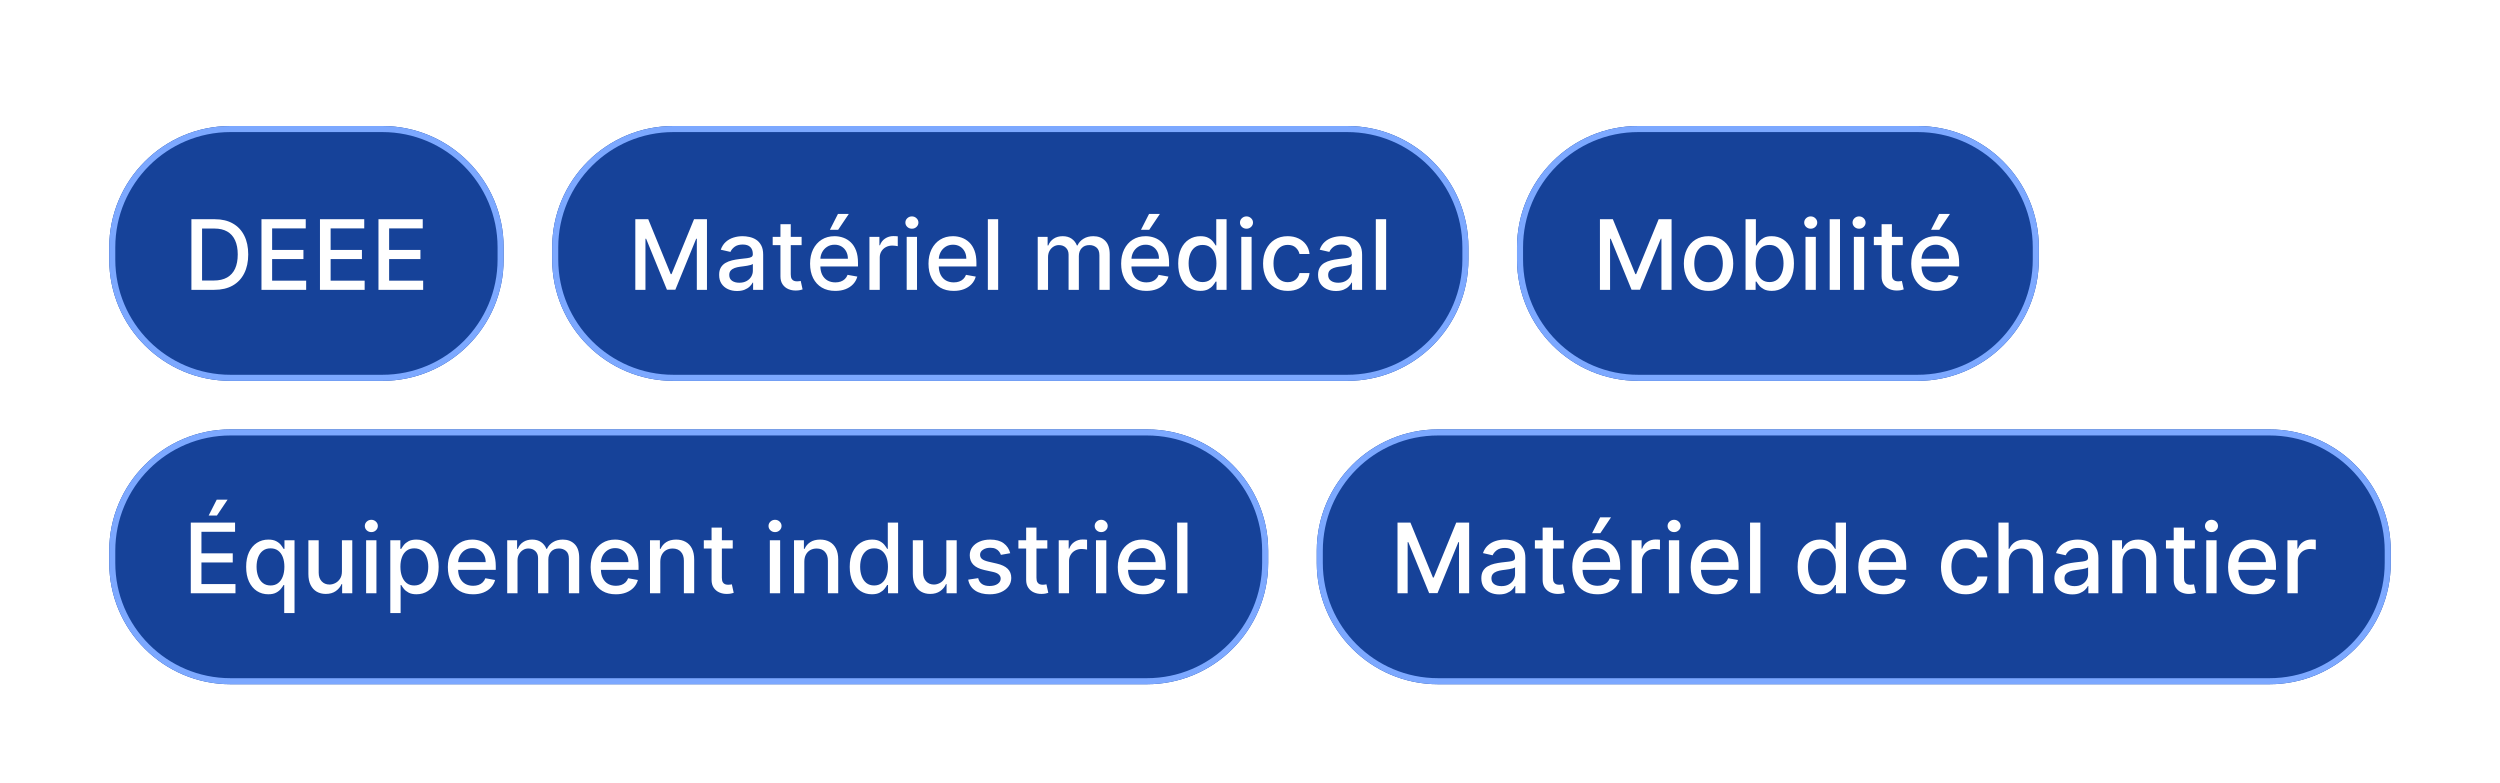
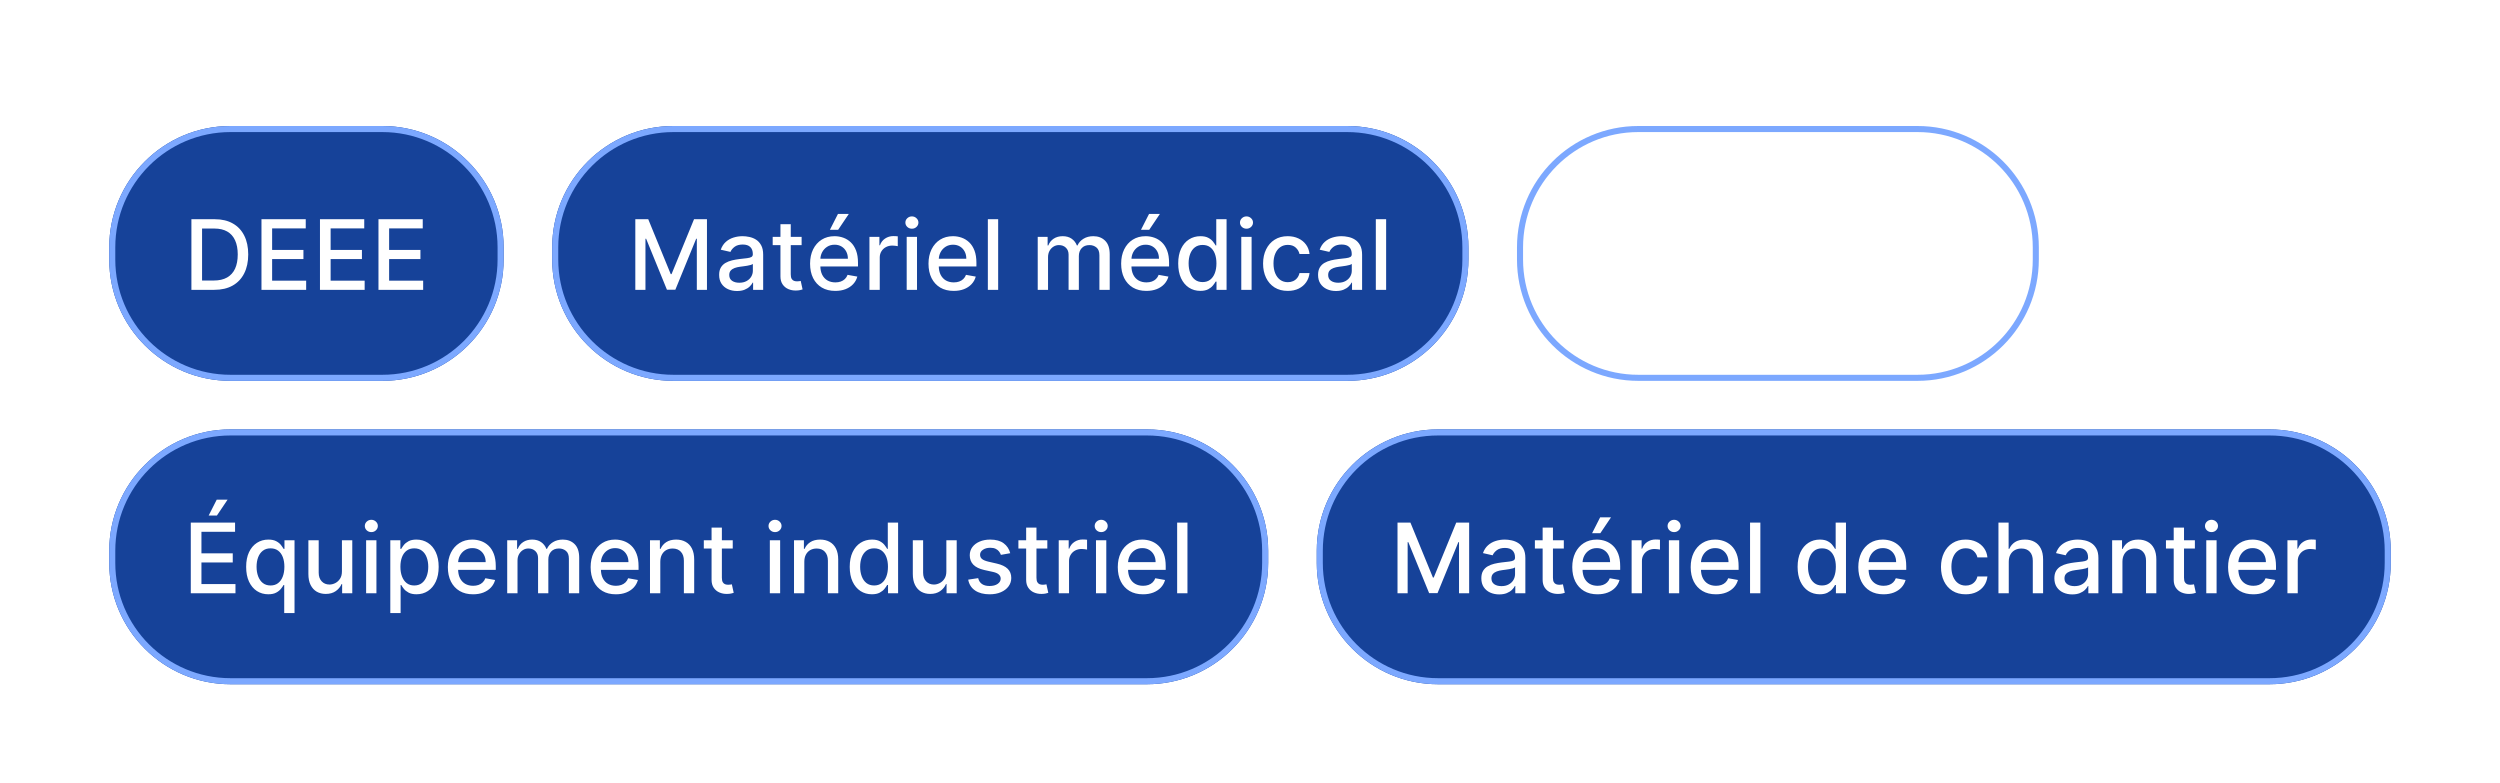
<svg xmlns="http://www.w3.org/2000/svg" width="412" height="129" viewBox="0 0 412 129" fill="none">
  <g filter="url(#filter0_ddd_291_662)">
    <path d="M18 28.765C18 17.719 26.954 8.765 38 8.765H63C74.046 8.765 83 17.719 83 28.765V30.765C83 41.811 74.046 50.765 63 50.765H38C26.954 50.765 18 41.811 18 30.765V28.765Z" fill="#164299" />
    <path d="M18.5 28.765C18.5 17.996 27.23 9.265 38 9.265H63C73.77 9.265 82.5 17.996 82.5 28.765V30.765C82.5 41.535 73.77 50.265 63 50.265H38C27.23 50.265 18.5 41.535 18.5 30.765V28.765Z" stroke="#7CA8FF" />
    <path d="M35.311 35.765H31.544V24.129H35.43C36.571 24.129 37.55 24.362 38.368 24.828C39.186 25.29 39.813 25.954 40.249 26.822C40.688 27.686 40.908 28.722 40.908 29.93C40.908 31.142 40.686 32.184 40.243 33.055C39.803 33.926 39.167 34.597 38.334 35.066C37.501 35.532 36.493 35.765 35.311 35.765ZM33.3 34.231H35.215C36.101 34.231 36.838 34.064 37.425 33.731C38.012 33.394 38.451 32.907 38.743 32.271C39.035 31.631 39.18 30.85 39.18 29.93C39.18 29.017 39.035 28.242 38.743 27.606C38.455 26.97 38.025 26.487 37.453 26.157C36.881 25.828 36.171 25.663 35.322 25.663H33.3V34.231ZM43.091 35.765V24.129H50.386V25.64H44.847V29.186H50.006V30.691H44.847V34.254H50.455V35.765H43.091ZM52.731 35.765V24.129H60.027V25.64H54.487V29.186H59.646V30.691H54.487V34.254H60.095V35.765H52.731ZM62.372 35.765V24.129H69.668V25.64H64.128V29.186H69.287V30.691H64.128V34.254H69.736V35.765H62.372Z" fill="white" />
  </g>
  <g filter="url(#filter1_ddd_291_662)">
    <path d="M91 28.765C91 17.719 99.954 8.765 111 8.765H222C233.046 8.765 242 17.719 242 28.765V30.765C242 41.811 233.046 50.765 222 50.765H111C99.954 50.765 91 41.811 91 30.765V28.765Z" fill="#164299" />
    <path d="M91.5 28.765C91.5 17.996 100.23 9.265 111 9.265H222C232.77 9.265 241.5 17.996 241.5 28.765V30.765C241.5 41.535 232.77 50.265 222 50.265H111C100.23 50.265 91.5 41.535 91.5 30.765V28.765Z" stroke="#7CA8FF" />
    <path d="M104.7 24.129H106.831L110.536 33.174H110.672L114.376 24.129H116.507V35.765H114.837V27.345H114.729L111.297 35.748H109.911L106.479 27.339H106.371V35.765H104.7V24.129ZM121.463 35.958C120.91 35.958 120.41 35.856 119.963 35.651C119.516 35.443 119.162 35.142 118.901 34.748C118.643 34.354 118.514 33.871 118.514 33.299C118.514 32.807 118.609 32.401 118.798 32.083C118.988 31.765 119.243 31.513 119.565 31.328C119.887 31.142 120.247 31.002 120.645 30.907C121.043 30.812 121.448 30.741 121.861 30.691C122.384 30.631 122.808 30.581 123.134 30.544C123.459 30.502 123.696 30.436 123.844 30.345C123.991 30.254 124.065 30.106 124.065 29.901V29.862C124.065 29.366 123.925 28.981 123.645 28.708C123.368 28.436 122.955 28.299 122.406 28.299C121.834 28.299 121.384 28.426 121.054 28.68C120.728 28.93 120.503 29.208 120.378 29.515L118.781 29.151C118.971 28.621 119.247 28.193 119.611 27.867C119.978 27.538 120.401 27.299 120.878 27.151C121.355 27 121.857 26.924 122.384 26.924C122.732 26.924 123.101 26.966 123.491 27.049C123.885 27.129 124.253 27.276 124.594 27.492C124.938 27.708 125.221 28.017 125.44 28.419C125.66 28.816 125.77 29.333 125.77 29.97V35.765H124.111V34.572H124.043C123.933 34.792 123.768 35.008 123.548 35.22C123.329 35.432 123.046 35.608 122.702 35.748C122.357 35.888 121.944 35.958 121.463 35.958ZM121.832 34.595C122.302 34.595 122.704 34.502 123.037 34.316C123.374 34.131 123.63 33.888 123.804 33.589C123.982 33.286 124.071 32.962 124.071 32.617V31.492C124.01 31.553 123.893 31.61 123.719 31.663C123.548 31.712 123.353 31.756 123.134 31.794C122.914 31.828 122.7 31.86 122.491 31.89C122.283 31.917 122.109 31.939 121.969 31.958C121.639 32 121.338 32.07 121.065 32.169C120.796 32.267 120.58 32.409 120.418 32.595C120.259 32.776 120.179 33.019 120.179 33.322C120.179 33.742 120.334 34.061 120.645 34.276C120.955 34.489 121.351 34.595 121.832 34.595ZM132.107 27.038V28.401H127.339V27.038H132.107ZM128.618 24.947H130.317V33.203C130.317 33.532 130.366 33.78 130.464 33.947C130.563 34.11 130.69 34.222 130.845 34.282C131.004 34.339 131.177 34.367 131.362 34.367C131.499 34.367 131.618 34.358 131.72 34.339C131.822 34.32 131.902 34.305 131.959 34.294L132.266 35.697C132.167 35.735 132.027 35.773 131.845 35.811C131.663 35.852 131.436 35.875 131.163 35.879C130.716 35.886 130.3 35.807 129.913 35.64C129.527 35.474 129.214 35.216 128.976 34.867C128.737 34.519 128.618 34.081 128.618 33.555V24.947ZM137.653 35.941C136.794 35.941 136.053 35.758 135.432 35.39C134.814 35.019 134.337 34.498 134 33.828C133.667 33.153 133.5 32.364 133.5 31.458C133.5 30.564 133.667 29.776 134 29.095C134.337 28.413 134.807 27.881 135.409 27.498C136.015 27.116 136.723 26.924 137.534 26.924C138.027 26.924 138.504 27.006 138.966 27.169C139.428 27.331 139.843 27.587 140.21 27.936C140.578 28.284 140.867 28.737 141.08 29.294C141.292 29.847 141.398 30.519 141.398 31.311V31.913H134.46V30.64H139.733C139.733 30.193 139.642 29.797 139.46 29.453C139.278 29.104 139.023 28.829 138.693 28.629C138.367 28.428 137.985 28.328 137.545 28.328C137.068 28.328 136.652 28.445 136.295 28.68C135.943 28.911 135.67 29.214 135.477 29.589C135.288 29.96 135.193 30.364 135.193 30.799V31.794C135.193 32.377 135.295 32.873 135.5 33.282C135.708 33.691 135.998 34.004 136.369 34.22C136.741 34.432 137.174 34.538 137.67 34.538C137.992 34.538 138.286 34.492 138.551 34.401C138.816 34.307 139.045 34.167 139.239 33.981C139.432 33.795 139.58 33.566 139.682 33.294L141.29 33.583C141.161 34.057 140.93 34.472 140.597 34.828C140.267 35.18 139.852 35.455 139.352 35.651C138.856 35.845 138.29 35.941 137.653 35.941ZM136.767 25.873L138.097 23.254H139.886L138.125 25.873H136.767ZM143.283 35.765V27.038H144.925V28.424H145.016C145.175 27.954 145.455 27.585 145.857 27.316C146.262 27.044 146.72 26.907 147.232 26.907C147.338 26.907 147.463 26.911 147.607 26.919C147.754 26.926 147.87 26.936 147.953 26.947V28.572C147.885 28.553 147.764 28.532 147.589 28.509C147.415 28.483 147.241 28.47 147.067 28.47C146.665 28.47 146.307 28.555 145.993 28.725C145.682 28.892 145.436 29.125 145.254 29.424C145.072 29.72 144.982 30.057 144.982 30.436V35.765H143.283ZM149.423 35.765V27.038H151.122V35.765H149.423ZM150.281 25.691C149.986 25.691 149.732 25.593 149.52 25.396C149.312 25.195 149.207 24.956 149.207 24.68C149.207 24.4 149.312 24.161 149.52 23.964C149.732 23.763 149.986 23.663 150.281 23.663C150.577 23.663 150.829 23.763 151.037 23.964C151.249 24.161 151.355 24.4 151.355 24.68C151.355 24.956 151.249 25.195 151.037 25.396C150.829 25.593 150.577 25.691 150.281 25.691ZM157.169 35.941C156.309 35.941 155.569 35.758 154.947 35.39C154.33 35.019 153.853 34.498 153.516 33.828C153.182 33.153 153.016 32.364 153.016 31.458C153.016 30.564 153.182 29.776 153.516 29.095C153.853 28.413 154.322 27.881 154.925 27.498C155.531 27.116 156.239 26.924 157.05 26.924C157.542 26.924 158.019 27.006 158.482 27.169C158.944 27.331 159.358 27.587 159.726 27.936C160.093 28.284 160.383 28.737 160.595 29.294C160.807 29.847 160.913 30.519 160.913 31.311V31.913H153.976V30.64H159.249C159.249 30.193 159.158 29.797 158.976 29.453C158.794 29.104 158.538 28.829 158.209 28.629C157.883 28.428 157.5 28.328 157.061 28.328C156.584 28.328 156.167 28.445 155.811 28.68C155.459 28.911 155.186 29.214 154.993 29.589C154.804 29.96 154.709 30.364 154.709 30.799V31.794C154.709 32.377 154.811 32.873 155.016 33.282C155.224 33.691 155.514 34.004 155.885 34.22C156.256 34.432 156.69 34.538 157.186 34.538C157.508 34.538 157.802 34.492 158.067 34.401C158.332 34.307 158.561 34.167 158.754 33.981C158.947 33.795 159.095 33.566 159.197 33.294L160.805 33.583C160.677 34.057 160.446 34.472 160.112 34.828C159.783 35.18 159.368 35.455 158.868 35.651C158.372 35.845 157.805 35.941 157.169 35.941ZM164.497 24.129V35.765H162.798V24.129H164.497ZM171.017 35.765V27.038H172.648V28.458H172.756C172.938 27.977 173.235 27.602 173.648 27.333C174.061 27.061 174.555 26.924 175.131 26.924C175.714 26.924 176.203 27.061 176.597 27.333C176.994 27.606 177.288 27.981 177.477 28.458H177.568C177.777 27.992 178.108 27.621 178.562 27.345C179.017 27.064 179.559 26.924 180.188 26.924C180.979 26.924 181.625 27.172 182.125 27.669C182.629 28.165 182.881 28.913 182.881 29.913V35.765H181.182V30.072C181.182 29.481 181.021 29.053 180.699 28.788C180.377 28.523 179.992 28.39 179.545 28.39C178.992 28.39 178.562 28.561 178.256 28.901C177.949 29.239 177.795 29.672 177.795 30.203V35.765H176.102V29.964C176.102 29.491 175.955 29.11 175.659 28.822C175.364 28.534 174.979 28.39 174.506 28.39C174.184 28.39 173.886 28.475 173.614 28.646C173.345 28.812 173.127 29.045 172.96 29.345C172.797 29.644 172.716 29.991 172.716 30.384V35.765H171.017ZM188.919 35.941C188.059 35.941 187.319 35.758 186.697 35.39C186.08 35.019 185.603 34.498 185.266 33.828C184.932 33.153 184.766 32.364 184.766 31.458C184.766 30.564 184.932 29.776 185.266 29.095C185.603 28.413 186.072 27.881 186.675 27.498C187.281 27.116 187.989 26.924 188.8 26.924C189.292 26.924 189.769 27.006 190.232 27.169C190.694 27.331 191.108 27.587 191.476 27.936C191.843 28.284 192.133 28.737 192.345 29.294C192.557 29.847 192.663 30.519 192.663 31.311V31.913H185.726V30.64H190.999C190.999 30.193 190.908 29.797 190.726 29.453C190.544 29.104 190.288 28.829 189.959 28.629C189.633 28.428 189.25 28.328 188.811 28.328C188.334 28.328 187.917 28.445 187.561 28.68C187.209 28.911 186.936 29.214 186.743 29.589C186.554 29.96 186.459 30.364 186.459 30.799V31.794C186.459 32.377 186.561 32.873 186.766 33.282C186.974 33.691 187.264 34.004 187.635 34.22C188.006 34.432 188.44 34.538 188.936 34.538C189.258 34.538 189.552 34.492 189.817 34.401C190.082 34.307 190.311 34.167 190.504 33.981C190.697 33.795 190.845 33.566 190.947 33.294L192.555 33.583C192.427 34.057 192.196 34.472 191.862 34.828C191.533 35.18 191.118 35.455 190.618 35.651C190.122 35.845 189.555 35.941 188.919 35.941ZM188.033 25.873L189.362 23.254H191.152L189.391 25.873H188.033ZM197.815 35.936C197.111 35.936 196.482 35.756 195.929 35.396C195.38 35.032 194.948 34.515 194.634 33.845C194.323 33.17 194.168 32.362 194.168 31.419C194.168 30.475 194.325 29.669 194.639 28.998C194.957 28.328 195.393 27.814 195.946 27.458C196.499 27.102 197.126 26.924 197.827 26.924C198.368 26.924 198.804 27.015 199.134 27.197C199.467 27.375 199.724 27.583 199.906 27.822C200.092 28.061 200.236 28.271 200.338 28.453H200.44V24.129H202.139V35.765H200.48V34.407H200.338C200.236 34.593 200.088 34.805 199.895 35.044C199.705 35.282 199.444 35.49 199.111 35.669C198.777 35.847 198.346 35.936 197.815 35.936ZM198.19 34.487C198.679 34.487 199.092 34.358 199.429 34.1C199.77 33.839 200.027 33.477 200.202 33.015C200.38 32.553 200.469 32.015 200.469 31.401C200.469 30.795 200.382 30.265 200.207 29.811C200.033 29.356 199.777 29.002 199.44 28.748C199.103 28.494 198.687 28.367 198.19 28.367C197.679 28.367 197.253 28.5 196.912 28.765C196.571 29.03 196.313 29.392 196.139 29.85C195.969 30.309 195.884 30.826 195.884 31.401C195.884 31.985 195.971 32.51 196.145 32.975C196.319 33.441 196.577 33.811 196.918 34.083C197.262 34.352 197.687 34.487 198.19 34.487ZM204.564 35.765V27.038H206.263V35.765H204.564ZM205.422 25.691C205.126 25.691 204.873 25.593 204.661 25.396C204.452 25.195 204.348 24.956 204.348 24.68C204.348 24.4 204.452 24.161 204.661 23.964C204.873 23.763 205.126 23.663 205.422 23.663C205.717 23.663 205.969 23.763 206.178 23.964C206.39 24.161 206.496 24.4 206.496 24.68C206.496 24.956 206.39 25.195 206.178 25.396C205.969 25.593 205.717 25.691 205.422 25.691ZM212.224 35.941C211.38 35.941 210.652 35.75 210.043 35.367C209.437 34.981 208.971 34.449 208.645 33.771C208.319 33.093 208.156 32.316 208.156 31.441C208.156 30.555 208.323 29.773 208.656 29.095C208.99 28.413 209.459 27.881 210.065 27.498C210.671 27.116 211.385 26.924 212.207 26.924C212.87 26.924 213.461 27.047 213.98 27.294C214.499 27.536 214.918 27.877 215.236 28.316C215.558 28.756 215.749 29.269 215.81 29.856H214.156C214.065 29.447 213.857 29.095 213.531 28.799C213.209 28.504 212.777 28.356 212.236 28.356C211.762 28.356 211.348 28.481 210.991 28.731C210.639 28.977 210.365 29.329 210.168 29.788C209.971 30.242 209.872 30.78 209.872 31.401C209.872 32.038 209.969 32.587 210.162 33.049C210.355 33.511 210.628 33.869 210.98 34.123C211.336 34.377 211.755 34.504 212.236 34.504C212.558 34.504 212.849 34.445 213.111 34.328C213.376 34.206 213.598 34.034 213.776 33.811C213.957 33.587 214.084 33.318 214.156 33.004H215.81C215.749 33.568 215.565 34.072 215.259 34.515C214.952 34.958 214.541 35.307 214.026 35.561C213.514 35.814 212.914 35.941 212.224 35.941ZM220.166 35.958C219.613 35.958 219.113 35.856 218.666 35.651C218.219 35.443 217.865 35.142 217.604 34.748C217.346 34.354 217.217 33.871 217.217 33.299C217.217 32.807 217.312 32.401 217.501 32.083C217.691 31.765 217.946 31.513 218.268 31.328C218.59 31.142 218.95 31.002 219.348 30.907C219.746 30.812 220.151 30.741 220.564 30.691C221.087 30.631 221.511 30.581 221.837 30.544C222.162 30.502 222.399 30.436 222.547 30.345C222.695 30.254 222.768 30.106 222.768 29.901V29.862C222.768 29.366 222.628 28.981 222.348 28.708C222.071 28.436 221.659 28.299 221.109 28.299C220.537 28.299 220.087 28.426 219.757 28.68C219.431 28.93 219.206 29.208 219.081 29.515L217.484 29.151C217.674 28.621 217.95 28.193 218.314 27.867C218.681 27.538 219.104 27.299 219.581 27.151C220.058 27 220.56 26.924 221.087 26.924C221.435 26.924 221.804 26.966 222.195 27.049C222.589 27.129 222.956 27.276 223.297 27.492C223.642 27.708 223.924 28.017 224.143 28.419C224.363 28.816 224.473 29.333 224.473 29.97V35.765H222.814V34.572H222.746C222.636 34.792 222.471 35.008 222.251 35.22C222.032 35.432 221.75 35.608 221.405 35.748C221.06 35.888 220.647 35.958 220.166 35.958ZM220.536 34.595C221.005 34.595 221.407 34.502 221.74 34.316C222.077 34.131 222.333 33.888 222.507 33.589C222.685 33.286 222.774 32.962 222.774 32.617V31.492C222.714 31.553 222.596 31.61 222.422 31.663C222.251 31.712 222.056 31.756 221.837 31.794C221.617 31.828 221.403 31.86 221.195 31.89C220.986 31.917 220.812 31.939 220.672 31.958C220.342 32 220.041 32.07 219.768 32.169C219.5 32.267 219.284 32.409 219.121 32.595C218.962 32.776 218.882 33.019 218.882 33.322C218.882 33.742 219.037 34.061 219.348 34.276C219.659 34.489 220.054 34.595 220.536 34.595ZM228.435 24.129V35.765H226.736V24.129H228.435Z" fill="white" />
  </g>
  <g filter="url(#filter2_ddd_291_662)">
-     <path d="M250 28.765C250 17.719 258.954 8.765 270 8.765H316C327.046 8.765 336 17.719 336 28.765V30.765C336 41.811 327.046 50.765 316 50.765H270C258.954 50.765 250 41.811 250 30.765V28.765Z" fill="#164299" />
    <path d="M250.5 28.765C250.5 17.996 259.23 9.265 270 9.265H316C326.77 9.265 335.5 17.996 335.5 28.765V30.765C335.5 41.535 326.77 50.265 316 50.265H270C259.23 50.265 250.5 41.535 250.5 30.765V28.765Z" stroke="#7CA8FF" />
    <path d="M263.669 24.129H265.8L269.504 33.174H269.641L273.345 24.129H275.476V35.765H273.805V27.345H273.697L270.266 35.748H268.879L265.447 27.339H265.339V35.765H263.669V24.129ZM281.568 35.941C280.75 35.941 280.036 35.754 279.426 35.379C278.816 35.004 278.343 34.479 278.006 33.805C277.669 33.131 277.5 32.343 277.5 31.441C277.5 30.536 277.669 29.744 278.006 29.066C278.343 28.388 278.816 27.862 279.426 27.487C280.036 27.112 280.75 26.924 281.568 26.924C282.386 26.924 283.1 27.112 283.71 27.487C284.32 27.862 284.794 28.388 285.131 29.066C285.468 29.744 285.636 30.536 285.636 31.441C285.636 32.343 285.468 33.131 285.131 33.805C284.794 34.479 284.32 35.004 283.71 35.379C283.1 35.754 282.386 35.941 281.568 35.941ZM281.574 34.515C282.104 34.515 282.544 34.375 282.892 34.095C283.241 33.814 283.498 33.441 283.665 32.975C283.835 32.51 283.92 31.996 283.92 31.436C283.92 30.879 283.835 30.367 283.665 29.901C283.498 29.432 283.241 29.055 282.892 28.771C282.544 28.487 282.104 28.345 281.574 28.345C281.04 28.345 280.597 28.487 280.244 28.771C279.896 29.055 279.636 29.432 279.466 29.901C279.299 30.367 279.216 30.879 279.216 31.436C279.216 31.996 279.299 32.51 279.466 32.975C279.636 33.441 279.896 33.814 280.244 34.095C280.597 34.375 281.04 34.515 281.574 34.515ZM287.669 35.765V24.129H289.368V28.453H289.47C289.569 28.271 289.711 28.061 289.896 27.822C290.082 27.583 290.339 27.375 290.669 27.197C290.999 27.015 291.434 26.924 291.976 26.924C292.68 26.924 293.309 27.102 293.862 27.458C294.415 27.814 294.849 28.328 295.163 28.998C295.482 29.669 295.641 30.475 295.641 31.419C295.641 32.362 295.483 33.17 295.169 33.845C294.855 34.515 294.423 35.032 293.874 35.396C293.324 35.756 292.697 35.936 291.993 35.936C291.463 35.936 291.029 35.847 290.692 35.669C290.358 35.49 290.097 35.282 289.908 35.044C289.718 34.805 289.572 34.593 289.47 34.407H289.328V35.765H287.669ZM289.334 31.401C289.334 32.015 289.423 32.553 289.601 33.015C289.779 33.477 290.036 33.839 290.374 34.1C290.711 34.358 291.124 34.487 291.612 34.487C292.12 34.487 292.544 34.352 292.885 34.083C293.226 33.811 293.483 33.441 293.658 32.975C293.836 32.51 293.925 31.985 293.925 31.401C293.925 30.826 293.838 30.309 293.663 29.85C293.493 29.392 293.235 29.03 292.891 28.765C292.55 28.5 292.124 28.367 291.612 28.367C291.12 28.367 290.703 28.494 290.362 28.748C290.025 29.002 289.769 29.356 289.595 29.811C289.421 30.265 289.334 30.795 289.334 31.401ZM297.548 35.765V27.038H299.247V35.765H297.548ZM298.406 25.691C298.111 25.691 297.857 25.593 297.645 25.396C297.437 25.195 297.332 24.956 297.332 24.68C297.332 24.4 297.437 24.161 297.645 23.964C297.857 23.763 298.111 23.663 298.406 23.663C298.702 23.663 298.954 23.763 299.162 23.964C299.374 24.161 299.48 24.4 299.48 24.68C299.48 24.956 299.374 25.195 299.162 25.396C298.954 25.593 298.702 25.691 298.406 25.691ZM303.232 24.129V35.765H301.533V24.129H303.232ZM305.517 35.765V27.038H307.216V35.765H305.517ZM306.375 25.691C306.08 25.691 305.826 25.593 305.614 25.396C305.405 25.195 305.301 24.956 305.301 24.68C305.301 24.4 305.405 24.161 305.614 23.964C305.826 23.763 306.08 23.663 306.375 23.663C306.67 23.663 306.922 23.763 307.131 23.964C307.343 24.161 307.449 24.4 307.449 24.68C307.449 24.956 307.343 25.195 307.131 25.396C306.922 25.593 306.67 25.691 306.375 25.691ZM313.575 27.038V28.401H308.808V27.038H313.575ZM310.087 24.947H311.786V33.203C311.786 33.532 311.835 33.78 311.933 33.947C312.032 34.11 312.159 34.222 312.314 34.282C312.473 34.339 312.645 34.367 312.831 34.367C312.967 34.367 313.087 34.358 313.189 34.339C313.291 34.32 313.371 34.305 313.428 34.294L313.734 35.697C313.636 35.735 313.496 35.773 313.314 35.811C313.132 35.852 312.905 35.875 312.632 35.879C312.185 35.886 311.768 35.807 311.382 35.64C310.996 35.474 310.683 35.216 310.445 34.867C310.206 34.519 310.087 34.081 310.087 33.555V24.947ZM319.122 35.941C318.262 35.941 317.522 35.758 316.901 35.39C316.283 35.019 315.806 34.498 315.469 33.828C315.135 33.153 314.969 32.364 314.969 31.458C314.969 30.564 315.135 29.776 315.469 29.095C315.806 28.413 316.276 27.881 316.878 27.498C317.484 27.116 318.192 26.924 319.003 26.924C319.495 26.924 319.973 27.006 320.435 27.169C320.897 27.331 321.312 27.587 321.679 27.936C322.046 28.284 322.336 28.737 322.548 29.294C322.76 29.847 322.866 30.519 322.866 31.311V31.913H315.929V30.64H321.202C321.202 30.193 321.111 29.797 320.929 29.453C320.747 29.104 320.491 28.829 320.162 28.629C319.836 28.428 319.454 28.328 319.014 28.328C318.537 28.328 318.12 28.445 317.764 28.68C317.412 28.911 317.139 29.214 316.946 29.589C316.757 29.96 316.662 30.364 316.662 30.799V31.794C316.662 32.377 316.764 32.873 316.969 33.282C317.177 33.691 317.467 34.004 317.838 34.22C318.209 34.432 318.643 34.538 319.139 34.538C319.461 34.538 319.755 34.492 320.02 34.401C320.285 34.307 320.514 34.167 320.707 33.981C320.901 33.795 321.048 33.566 321.151 33.294L322.759 33.583C322.63 34.057 322.399 34.472 322.065 34.828C321.736 35.18 321.321 35.455 320.821 35.651C320.325 35.845 319.759 35.941 319.122 35.941ZM318.236 25.873L319.565 23.254H321.355L319.594 25.873H318.236Z" fill="white" />
  </g>
  <g filter="url(#filter3_ddd_291_662)">
    <path d="M18 78.765C18 67.719 26.954 58.765 38 58.765H189C200.046 58.765 209 67.719 209 78.765V80.765C209 91.811 200.046 100.765 189 100.765H38C26.954 100.765 18 91.811 18 80.765V78.765Z" fill="#164299" />
    <path d="M18.5 78.765C18.5 67.996 27.23 59.265 38 59.265H189C199.77 59.265 208.5 67.996 208.5 78.765V80.765C208.5 91.535 199.77 100.265 189 100.265H38C27.23 100.265 18.5 91.535 18.5 80.765V78.765Z" stroke="#7CA8FF" />
    <path d="M31.442 85.765V74.129H38.738V75.64H33.198V79.186H38.357V80.691H33.198V84.254H38.806V85.765H31.442ZM34.386 72.964L35.715 70.345H37.505L35.744 72.964H34.386ZM46.839 89.038V84.407H46.736C46.634 84.593 46.486 84.805 46.293 85.043C46.104 85.282 45.843 85.49 45.509 85.668C45.176 85.847 44.744 85.936 44.214 85.936C43.509 85.936 42.88 85.756 42.327 85.396C41.778 85.032 41.346 84.515 41.032 83.845C40.721 83.17 40.566 82.362 40.566 81.418C40.566 80.475 40.723 79.668 41.038 78.998C41.356 78.328 41.791 77.814 42.344 77.458C42.898 77.102 43.524 76.924 44.225 76.924C44.767 76.924 45.202 77.015 45.532 77.197C45.865 77.375 46.123 77.583 46.305 77.822C46.49 78.061 46.634 78.271 46.736 78.453H46.879V77.038H48.538V89.038H46.839ZM44.589 84.487C45.077 84.487 45.49 84.358 45.827 84.1C46.168 83.839 46.426 83.477 46.6 83.015C46.778 82.553 46.867 82.015 46.867 81.401C46.867 80.795 46.78 80.265 46.606 79.811C46.432 79.356 46.176 79.002 45.839 78.748C45.502 78.494 45.085 78.367 44.589 78.367C44.077 78.367 43.651 78.5 43.31 78.765C42.969 79.03 42.712 79.392 42.538 79.85C42.367 80.309 42.282 80.826 42.282 81.401C42.282 81.985 42.369 82.51 42.543 82.975C42.718 83.441 42.975 83.811 43.316 84.083C43.661 84.352 44.085 84.487 44.589 84.487ZM56.35 82.146V77.038H58.055V85.765H56.384V84.254H56.293C56.093 84.72 55.771 85.108 55.327 85.418C54.888 85.725 54.341 85.879 53.685 85.879C53.125 85.879 52.629 85.756 52.197 85.51C51.769 85.26 51.432 84.89 51.185 84.401C50.943 83.913 50.822 83.309 50.822 82.589V77.038H52.521V82.385C52.521 82.979 52.685 83.453 53.015 83.805C53.344 84.157 53.773 84.333 54.299 84.333C54.617 84.333 54.934 84.254 55.248 84.095C55.566 83.936 55.829 83.695 56.038 83.373C56.25 83.051 56.354 82.642 56.35 82.146ZM60.337 85.765V77.038H62.036V85.765H60.337ZM61.195 75.691C60.9 75.691 60.646 75.593 60.434 75.396C60.226 75.195 60.121 74.956 60.121 74.68C60.121 74.4 60.226 74.161 60.434 73.964C60.646 73.763 60.9 73.663 61.195 73.663C61.491 73.663 61.743 73.763 61.951 73.964C62.163 74.161 62.269 74.4 62.269 74.68C62.269 74.956 62.163 75.195 61.951 75.396C61.743 75.593 61.491 75.691 61.195 75.691ZM64.322 89.038V77.038H65.981V78.453H66.123C66.221 78.271 66.363 78.061 66.549 77.822C66.735 77.583 66.992 77.375 67.322 77.197C67.651 77.015 68.087 76.924 68.629 76.924C69.333 76.924 69.962 77.102 70.515 77.458C71.068 77.814 71.502 78.328 71.816 78.998C72.134 79.668 72.293 80.475 72.293 81.418C72.293 82.362 72.136 83.17 71.822 83.845C71.507 84.515 71.076 85.032 70.526 85.396C69.977 85.756 69.35 85.936 68.646 85.936C68.115 85.936 67.682 85.847 67.344 85.668C67.011 85.49 66.75 85.282 66.56 85.043C66.371 84.805 66.225 84.593 66.123 84.407H66.021V89.038H64.322ZM65.987 81.401C65.987 82.015 66.076 82.553 66.254 83.015C66.432 83.477 66.689 83.839 67.026 84.1C67.363 84.358 67.776 84.487 68.265 84.487C68.772 84.487 69.197 84.352 69.538 84.083C69.879 83.811 70.136 83.441 70.31 82.975C70.488 82.51 70.577 81.985 70.577 81.401C70.577 80.826 70.49 80.309 70.316 79.85C70.146 79.392 69.888 79.03 69.543 78.765C69.202 78.5 68.776 78.367 68.265 78.367C67.772 78.367 67.356 78.494 67.015 78.748C66.678 79.002 66.422 79.356 66.248 79.811C66.074 80.265 65.987 80.795 65.987 81.401ZM77.958 85.941C77.098 85.941 76.358 85.758 75.737 85.39C75.119 85.019 74.642 84.498 74.305 83.828C73.971 83.153 73.805 82.364 73.805 81.458C73.805 80.564 73.971 79.776 74.305 79.095C74.642 78.413 75.112 77.881 75.714 77.498C76.32 77.115 77.028 76.924 77.839 76.924C78.331 76.924 78.808 77.006 79.271 77.168C79.733 77.331 80.147 77.587 80.515 77.936C80.882 78.284 81.172 78.737 81.384 79.293C81.596 79.847 81.702 80.519 81.702 81.311V81.913H74.765V80.64H80.038C80.038 80.193 79.947 79.797 79.765 79.453C79.583 79.104 79.327 78.829 78.998 78.629C78.672 78.428 78.29 78.328 77.85 78.328C77.373 78.328 76.956 78.445 76.6 78.68C76.248 78.911 75.975 79.214 75.782 79.589C75.593 79.96 75.498 80.364 75.498 80.799V81.793C75.498 82.377 75.6 82.873 75.805 83.282C76.013 83.691 76.303 84.004 76.674 84.22C77.045 84.432 77.479 84.538 77.975 84.538C78.297 84.538 78.591 84.492 78.856 84.401C79.121 84.307 79.35 84.167 79.543 83.981C79.737 83.795 79.884 83.566 79.987 83.293L81.594 83.583C81.466 84.057 81.235 84.472 80.901 84.828C80.572 85.18 80.157 85.454 79.657 85.651C79.161 85.845 78.594 85.941 77.958 85.941ZM83.587 85.765V77.038H85.218V78.458H85.326C85.508 77.977 85.805 77.602 86.218 77.333C86.631 77.061 87.125 76.924 87.701 76.924C88.284 76.924 88.773 77.061 89.167 77.333C89.565 77.606 89.858 77.981 90.048 78.458H90.138C90.347 77.992 90.678 77.621 91.133 77.345C91.587 77.064 92.129 76.924 92.758 76.924C93.549 76.924 94.195 77.172 94.695 77.668C95.199 78.165 95.451 78.913 95.451 79.913V85.765H93.752V80.072C93.752 79.481 93.591 79.053 93.269 78.788C92.947 78.523 92.563 78.39 92.116 78.39C91.563 78.39 91.133 78.561 90.826 78.901C90.519 79.239 90.366 79.672 90.366 80.203V85.765H88.673V79.964C88.673 79.49 88.525 79.11 88.229 78.822C87.934 78.534 87.549 78.39 87.076 78.39C86.754 78.39 86.457 78.475 86.184 78.646C85.915 78.812 85.697 79.045 85.531 79.345C85.368 79.644 85.286 79.99 85.286 80.385V85.765H83.587ZM101.489 85.941C100.629 85.941 99.889 85.758 99.268 85.39C98.65 85.019 98.173 84.498 97.836 83.828C97.503 83.153 97.336 82.364 97.336 81.458C97.336 80.564 97.503 79.776 97.836 79.095C98.173 78.413 98.643 77.881 99.245 77.498C99.851 77.115 100.559 76.924 101.37 76.924C101.862 76.924 102.34 77.006 102.802 77.168C103.264 77.331 103.679 77.587 104.046 77.936C104.414 78.284 104.703 78.737 104.915 79.293C105.128 79.847 105.234 80.519 105.234 81.311V81.913H98.296V80.64H103.569C103.569 80.193 103.478 79.797 103.296 79.453C103.114 79.104 102.859 78.829 102.529 78.629C102.203 78.428 101.821 78.328 101.381 78.328C100.904 78.328 100.487 78.445 100.131 78.68C99.779 78.911 99.506 79.214 99.313 79.589C99.124 79.96 99.029 80.364 99.029 80.799V81.793C99.029 82.377 99.131 82.873 99.336 83.282C99.544 83.691 99.834 84.004 100.205 84.22C100.576 84.432 101.01 84.538 101.506 84.538C101.828 84.538 102.122 84.492 102.387 84.401C102.652 84.307 102.881 84.167 103.075 83.981C103.268 83.795 103.415 83.566 103.518 83.293L105.126 83.583C104.997 84.057 104.766 84.472 104.433 84.828C104.103 85.18 103.688 85.454 103.188 85.651C102.692 85.845 102.126 85.941 101.489 85.941ZM108.817 80.583V85.765H107.119V77.038H108.749V78.458H108.857C109.058 77.996 109.372 77.625 109.8 77.345C110.232 77.064 110.776 76.924 111.431 76.924C112.026 76.924 112.547 77.049 112.994 77.299C113.441 77.545 113.787 77.913 114.033 78.401C114.28 78.89 114.403 79.494 114.403 80.214V85.765H112.704V80.418C112.704 79.786 112.539 79.292 112.21 78.936C111.88 78.576 111.427 78.396 110.852 78.396C110.458 78.396 110.107 78.481 109.8 78.651C109.497 78.822 109.257 79.072 109.079 79.401C108.905 79.727 108.817 80.121 108.817 80.583ZM120.755 77.038V78.401H115.988V77.038H120.755ZM117.266 74.947H118.965V83.203C118.965 83.532 119.014 83.78 119.113 83.947C119.211 84.11 119.338 84.222 119.494 84.282C119.653 84.339 119.825 84.367 120.011 84.367C120.147 84.367 120.266 84.358 120.369 84.339C120.471 84.32 120.55 84.305 120.607 84.293L120.914 85.697C120.816 85.735 120.675 85.773 120.494 85.811C120.312 85.852 120.085 85.875 119.812 85.879C119.365 85.886 118.948 85.807 118.562 85.64C118.175 85.474 117.863 85.216 117.624 84.867C117.386 84.519 117.266 84.081 117.266 83.555V74.947ZM126.869 85.765V77.038H128.567V85.765H126.869ZM127.727 75.691C127.431 75.691 127.177 75.593 126.965 75.396C126.757 75.195 126.653 74.956 126.653 74.68C126.653 74.4 126.757 74.161 126.965 73.964C127.177 73.763 127.431 73.663 127.727 73.663C128.022 73.663 128.274 73.763 128.482 73.964C128.694 74.161 128.8 74.4 128.8 74.68C128.8 74.956 128.694 75.195 128.482 75.396C128.274 75.593 128.022 75.691 127.727 75.691ZM132.552 80.583V85.765H130.853V77.038H132.484V78.458H132.592C132.792 77.996 133.107 77.625 133.535 77.345C133.967 77.064 134.51 76.924 135.165 76.924C135.76 76.924 136.281 77.049 136.728 77.299C137.175 77.545 137.522 77.913 137.768 78.401C138.014 78.89 138.137 79.494 138.137 80.214V85.765H136.438V80.418C136.438 79.786 136.273 79.292 135.944 78.936C135.614 78.576 135.162 78.396 134.586 78.396C134.192 78.396 133.842 78.481 133.535 78.651C133.232 78.822 132.991 79.072 132.813 79.401C132.639 79.727 132.552 80.121 132.552 80.583ZM143.683 85.936C142.978 85.936 142.349 85.756 141.796 85.396C141.247 85.032 140.815 84.515 140.501 83.845C140.19 83.17 140.035 82.362 140.035 81.418C140.035 80.475 140.192 79.668 140.506 78.998C140.825 78.328 141.26 77.814 141.813 77.458C142.366 77.102 142.993 76.924 143.694 76.924C144.236 76.924 144.671 77.015 145.001 77.197C145.334 77.375 145.592 77.583 145.773 77.822C145.959 78.061 146.103 78.271 146.205 78.453H146.308V74.129H148.006V85.765H146.347V84.407H146.205C146.103 84.593 145.955 84.805 145.762 85.043C145.573 85.282 145.311 85.49 144.978 85.668C144.645 85.847 144.213 85.936 143.683 85.936ZM144.058 84.487C144.546 84.487 144.959 84.358 145.296 84.1C145.637 83.839 145.895 83.477 146.069 83.015C146.247 82.553 146.336 82.015 146.336 81.401C146.336 80.795 146.249 80.265 146.075 79.811C145.9 79.356 145.645 79.002 145.308 78.748C144.97 78.494 144.554 78.367 144.058 78.367C143.546 78.367 143.12 78.5 142.779 78.765C142.438 79.03 142.181 79.392 142.006 79.85C141.836 80.309 141.751 80.826 141.751 81.401C141.751 81.985 141.838 82.51 142.012 82.975C142.186 83.441 142.444 83.811 142.785 84.083C143.129 84.352 143.554 84.487 144.058 84.487ZM155.96 82.146V77.038H157.664V85.765H155.994V84.254H155.903C155.702 84.72 155.38 85.108 154.937 85.418C154.497 85.725 153.95 85.879 153.295 85.879C152.734 85.879 152.238 85.756 151.806 85.51C151.378 85.26 151.041 84.89 150.795 84.401C150.552 83.913 150.431 83.309 150.431 82.589V77.038H152.13V82.385C152.13 82.979 152.295 83.453 152.624 83.805C152.954 84.157 153.382 84.333 153.908 84.333C154.227 84.333 154.543 84.254 154.857 84.095C155.175 83.936 155.439 83.695 155.647 83.373C155.859 83.051 155.963 82.642 155.96 82.146ZM166.487 79.168L164.947 79.441C164.882 79.244 164.78 79.057 164.64 78.879C164.504 78.701 164.318 78.555 164.083 78.441C163.848 78.328 163.555 78.271 163.202 78.271C162.721 78.271 162.32 78.379 161.998 78.595C161.676 78.807 161.515 79.081 161.515 79.418C161.515 79.71 161.623 79.945 161.839 80.123C162.055 80.301 162.403 80.447 162.884 80.561L164.271 80.879C165.074 81.064 165.672 81.35 166.066 81.737C166.46 82.123 166.657 82.625 166.657 83.242C166.657 83.765 166.505 84.231 166.202 84.64C165.903 85.045 165.485 85.364 164.947 85.595C164.413 85.826 163.793 85.941 163.089 85.941C162.112 85.941 161.314 85.733 160.697 85.316C160.079 84.896 159.701 84.299 159.56 83.526L161.202 83.276C161.305 83.704 161.515 84.028 161.833 84.248C162.151 84.464 162.566 84.572 163.077 84.572C163.634 84.572 164.079 84.456 164.413 84.225C164.746 83.99 164.913 83.704 164.913 83.367C164.913 83.095 164.81 82.865 164.606 82.68C164.405 82.494 164.096 82.354 163.68 82.26L162.202 81.936C161.388 81.75 160.786 81.454 160.396 81.049C160.009 80.644 159.816 80.131 159.816 79.51C159.816 78.994 159.96 78.543 160.248 78.157C160.536 77.771 160.933 77.47 161.441 77.254C161.949 77.034 162.53 76.924 163.185 76.924C164.129 76.924 164.871 77.129 165.413 77.538C165.954 77.943 166.312 78.487 166.487 79.168ZM172.599 77.038V78.401H167.832V77.038H172.599ZM169.11 74.947H170.809V83.203C170.809 83.532 170.858 83.78 170.957 83.947C171.055 84.11 171.182 84.222 171.337 84.282C171.496 84.339 171.669 84.367 171.854 84.367C171.991 84.367 172.11 84.358 172.212 84.339C172.315 84.32 172.394 84.305 172.451 84.293L172.758 85.697C172.659 85.735 172.519 85.773 172.337 85.811C172.156 85.852 171.928 85.875 171.656 85.879C171.209 85.886 170.792 85.807 170.406 85.64C170.019 85.474 169.707 85.216 169.468 84.867C169.229 84.519 169.11 84.081 169.11 83.555V74.947ZM174.478 85.765V77.038H176.12V78.424H176.211C176.37 77.954 176.65 77.585 177.052 77.316C177.457 77.043 177.915 76.907 178.427 76.907C178.533 76.907 178.658 76.911 178.802 76.918C178.95 76.926 179.065 76.936 179.148 76.947V78.572C179.08 78.553 178.959 78.532 178.785 78.51C178.611 78.483 178.436 78.47 178.262 78.47C177.861 78.47 177.503 78.555 177.188 78.725C176.878 78.892 176.631 79.125 176.45 79.424C176.268 79.72 176.177 80.057 176.177 80.436V85.765H174.478ZM180.619 85.765V77.038H182.317V85.765H180.619ZM181.477 75.691C181.181 75.691 180.927 75.593 180.715 75.396C180.507 75.195 180.403 74.956 180.403 74.68C180.403 74.4 180.507 74.161 180.715 73.964C180.927 73.763 181.181 73.663 181.477 73.663C181.772 73.663 182.024 73.763 182.232 73.964C182.444 74.161 182.55 74.4 182.55 74.68C182.55 74.956 182.444 75.195 182.232 75.396C182.024 75.593 181.772 75.691 181.477 75.691ZM188.364 85.941C187.504 85.941 186.764 85.758 186.143 85.39C185.525 85.019 185.048 84.498 184.711 83.828C184.378 83.153 184.211 82.364 184.211 81.458C184.211 80.564 184.378 79.776 184.711 79.095C185.048 78.413 185.518 77.881 186.12 77.498C186.726 77.115 187.434 76.924 188.245 76.924C188.737 76.924 189.215 77.006 189.677 77.168C190.139 77.331 190.554 77.587 190.921 77.936C191.289 78.284 191.578 78.737 191.79 79.293C192.003 79.847 192.109 80.519 192.109 81.311V81.913H185.171V80.64H190.444C190.444 80.193 190.353 79.797 190.171 79.453C189.989 79.104 189.734 78.829 189.404 78.629C189.078 78.428 188.696 78.328 188.256 78.328C187.779 78.328 187.362 78.445 187.006 78.68C186.654 78.911 186.381 79.214 186.188 79.589C185.999 79.96 185.904 80.364 185.904 80.799V81.793C185.904 82.377 186.006 82.873 186.211 83.282C186.419 83.691 186.709 84.004 187.08 84.22C187.451 84.432 187.885 84.538 188.381 84.538C188.703 84.538 188.997 84.492 189.262 84.401C189.527 84.307 189.756 84.167 189.95 83.981C190.143 83.795 190.29 83.566 190.393 83.293L192.001 83.583C191.872 84.057 191.641 84.472 191.308 84.828C190.978 85.18 190.563 85.454 190.063 85.651C189.567 85.845 189.001 85.941 188.364 85.941ZM195.692 74.129V85.765H193.994V74.129H195.692Z" fill="white" />
  </g>
  <g filter="url(#filter4_ddd_291_662)">
    <path d="M217 78.765C217 67.719 225.954 58.765 237 58.765H374C385.046 58.765 394 67.719 394 78.765V80.765C394 91.811 385.046 100.765 374 100.765H237C225.954 100.765 217 91.811 217 80.765V78.765Z" fill="#164299" />
    <path d="M217.5 78.765C217.5 67.996 226.23 59.265 237 59.265H374C384.77 59.265 393.5 67.996 393.5 78.765V80.765C393.5 91.535 384.77 100.265 374 100.265H237C226.23 100.265 217.5 91.535 217.5 80.765V78.765Z" stroke="#7CA8FF" />
    <path d="M230.31 74.129H232.44L236.145 83.174H236.281L239.986 74.129H242.116V85.765H240.446V77.345H240.338L236.906 85.748H235.52L232.088 77.339H231.98V85.765H230.31V74.129ZM247.072 85.958C246.519 85.958 246.019 85.856 245.572 85.651C245.125 85.443 244.771 85.142 244.51 84.748C244.252 84.354 244.124 83.871 244.124 83.299C244.124 82.807 244.218 82.401 244.408 82.083C244.597 81.765 244.853 81.513 245.175 81.328C245.497 81.142 245.857 81.002 246.254 80.907C246.652 80.812 247.057 80.74 247.47 80.691C247.993 80.631 248.417 80.581 248.743 80.543C249.069 80.502 249.305 80.436 249.453 80.345C249.601 80.254 249.675 80.106 249.675 79.901V79.862C249.675 79.365 249.535 78.981 249.254 78.708C248.978 78.436 248.565 78.299 248.016 78.299C247.444 78.299 246.993 78.426 246.663 78.68C246.338 78.93 246.112 79.208 245.987 79.515L244.391 79.151C244.58 78.621 244.857 78.193 245.22 77.867C245.588 77.538 246.01 77.299 246.487 77.151C246.964 77 247.466 76.924 247.993 76.924C248.341 76.924 248.711 76.966 249.101 77.049C249.495 77.129 249.862 77.276 250.203 77.492C250.548 77.708 250.83 78.017 251.05 78.418C251.269 78.816 251.379 79.333 251.379 79.97V85.765H249.72V84.572H249.652C249.542 84.792 249.377 85.008 249.158 85.22C248.938 85.432 248.656 85.608 248.311 85.748C247.966 85.888 247.554 85.958 247.072 85.958ZM247.442 84.595C247.911 84.595 248.313 84.502 248.646 84.316C248.983 84.131 249.239 83.888 249.413 83.589C249.591 83.286 249.68 82.962 249.68 82.617V81.492C249.62 81.553 249.502 81.61 249.328 81.663C249.158 81.712 248.963 81.756 248.743 81.793C248.523 81.828 248.309 81.86 248.101 81.89C247.893 81.917 247.718 81.939 247.578 81.958C247.249 82 246.947 82.07 246.675 82.168C246.406 82.267 246.19 82.409 246.027 82.595C245.868 82.776 245.788 83.019 245.788 83.322C245.788 83.742 245.944 84.061 246.254 84.276C246.565 84.489 246.961 84.595 247.442 84.595ZM257.716 77.038V78.401H252.949V77.038H257.716ZM254.227 74.947H255.926V83.203C255.926 83.532 255.975 83.78 256.074 83.947C256.172 84.11 256.299 84.222 256.455 84.282C256.614 84.339 256.786 84.367 256.972 84.367C257.108 84.367 257.227 84.358 257.33 84.339C257.432 84.32 257.511 84.305 257.568 84.293L257.875 85.697C257.777 85.735 257.636 85.773 257.455 85.811C257.273 85.852 257.045 85.875 256.773 85.879C256.326 85.886 255.909 85.807 255.523 85.64C255.136 85.474 254.824 85.216 254.585 84.867C254.347 84.519 254.227 84.081 254.227 83.555V74.947ZM263.263 85.941C262.403 85.941 261.662 85.758 261.041 85.39C260.424 85.019 259.946 84.498 259.609 83.828C259.276 83.153 259.109 82.364 259.109 81.458C259.109 80.564 259.276 79.776 259.609 79.095C259.946 78.413 260.416 77.881 261.018 77.498C261.625 77.115 262.333 76.924 263.143 76.924C263.636 76.924 264.113 77.006 264.575 77.168C265.037 77.331 265.452 77.587 265.82 77.936C266.187 78.284 266.477 78.737 266.689 79.293C266.901 79.847 267.007 80.519 267.007 81.311V81.913H260.07V80.64H265.342C265.342 80.193 265.251 79.797 265.07 79.453C264.888 79.104 264.632 78.829 264.303 78.629C263.977 78.428 263.594 78.328 263.155 78.328C262.678 78.328 262.261 78.445 261.905 78.68C261.553 78.911 261.28 79.214 261.087 79.589C260.897 79.96 260.803 80.364 260.803 80.799V81.793C260.803 82.377 260.905 82.873 261.109 83.282C261.318 83.691 261.607 84.004 261.979 84.22C262.35 84.432 262.784 84.538 263.28 84.538C263.602 84.538 263.895 84.492 264.161 84.401C264.426 84.307 264.655 84.167 264.848 83.981C265.041 83.795 265.189 83.566 265.291 83.293L266.899 83.583C266.77 84.057 266.539 84.472 266.206 84.828C265.876 85.18 265.462 85.454 264.962 85.651C264.465 85.845 263.899 85.941 263.263 85.941ZM262.376 75.873L263.706 73.254H265.496L263.734 75.873H262.376ZM268.892 85.765V77.038H270.534V78.424H270.625C270.784 77.954 271.064 77.585 271.466 77.316C271.871 77.043 272.33 76.907 272.841 76.907C272.947 76.907 273.072 76.911 273.216 76.918C273.364 76.926 273.479 76.936 273.562 76.947V78.572C273.494 78.553 273.373 78.532 273.199 78.51C273.025 78.483 272.85 78.47 272.676 78.47C272.275 78.47 271.917 78.555 271.602 78.725C271.292 78.892 271.045 79.125 270.864 79.424C270.682 79.72 270.591 80.057 270.591 80.436V85.765H268.892ZM275.033 85.765V77.038H276.732V85.765H275.033ZM275.891 75.691C275.595 75.691 275.341 75.593 275.129 75.396C274.921 75.195 274.817 74.956 274.817 74.68C274.817 74.4 274.921 74.161 275.129 73.964C275.341 73.763 275.595 73.663 275.891 73.663C276.186 73.663 276.438 73.763 276.646 73.964C276.858 74.161 276.964 74.4 276.964 74.68C276.964 74.956 276.858 75.195 276.646 75.396C276.438 75.593 276.186 75.691 275.891 75.691ZM282.778 85.941C281.919 85.941 281.178 85.758 280.557 85.39C279.939 85.019 279.462 84.498 279.125 83.828C278.792 83.153 278.625 82.364 278.625 81.458C278.625 80.564 278.792 79.776 279.125 79.095C279.462 78.413 279.932 77.881 280.534 77.498C281.14 77.115 281.848 76.924 282.659 76.924C283.152 76.924 283.629 77.006 284.091 77.168C284.553 77.331 284.968 77.587 285.335 77.936C285.703 78.284 285.992 78.737 286.205 79.293C286.417 79.847 286.523 80.519 286.523 81.311V81.913H279.585V80.64H284.858C284.858 80.193 284.767 79.797 284.585 79.453C284.403 79.104 284.148 78.829 283.818 78.629C283.492 78.428 283.11 78.328 282.67 78.328C282.193 78.328 281.777 78.445 281.42 78.68C281.068 78.911 280.795 79.214 280.602 79.589C280.413 79.96 280.318 80.364 280.318 80.799V81.793C280.318 82.377 280.42 82.873 280.625 83.282C280.833 83.691 281.123 84.004 281.494 84.22C281.866 84.432 282.299 84.538 282.795 84.538C283.117 84.538 283.411 84.492 283.676 84.401C283.941 84.307 284.17 84.167 284.364 83.981C284.557 83.795 284.705 83.566 284.807 83.293L286.415 83.583C286.286 84.057 286.055 84.472 285.722 84.828C285.392 85.18 284.977 85.454 284.477 85.651C283.981 85.845 283.415 85.941 282.778 85.941ZM290.107 74.129V85.765H288.408V74.129H290.107ZM299.893 85.936C299.189 85.936 298.56 85.756 298.007 85.396C297.458 85.032 297.026 84.515 296.712 83.845C296.401 83.17 296.246 82.362 296.246 81.418C296.246 80.475 296.403 79.668 296.717 78.998C297.036 78.328 297.471 77.814 298.024 77.458C298.577 77.102 299.204 76.924 299.905 76.924C300.446 76.924 300.882 77.015 301.212 77.197C301.545 77.375 301.803 77.583 301.984 77.822C302.17 78.061 302.314 78.271 302.416 78.453H302.518V74.129H304.217V85.765H302.558V84.407H302.416C302.314 84.593 302.166 84.805 301.973 85.043C301.784 85.282 301.522 85.49 301.189 85.668C300.856 85.847 300.424 85.936 299.893 85.936ZM300.268 84.487C300.757 84.487 301.17 84.358 301.507 84.1C301.848 83.839 302.106 83.477 302.28 83.015C302.458 82.553 302.547 82.015 302.547 81.401C302.547 80.795 302.46 80.265 302.286 79.811C302.111 79.356 301.856 79.002 301.518 78.748C301.181 78.494 300.765 78.367 300.268 78.367C299.757 78.367 299.331 78.5 298.99 78.765C298.649 79.03 298.392 79.392 298.217 79.85C298.047 80.309 297.962 80.826 297.962 81.401C297.962 81.985 298.049 82.51 298.223 82.975C298.397 83.441 298.655 83.811 298.996 84.083C299.34 84.352 299.765 84.487 300.268 84.487ZM310.403 85.941C309.544 85.941 308.803 85.758 308.182 85.39C307.564 85.019 307.087 84.498 306.75 83.828C306.417 83.153 306.25 82.364 306.25 81.458C306.25 80.564 306.417 79.776 306.75 79.095C307.087 78.413 307.557 77.881 308.159 77.498C308.765 77.115 309.473 76.924 310.284 76.924C310.777 76.924 311.254 77.006 311.716 77.168C312.178 77.331 312.593 77.587 312.96 77.936C313.328 78.284 313.617 78.737 313.83 79.293C314.042 79.847 314.148 80.519 314.148 81.311V81.913H307.21V80.64H312.483C312.483 80.193 312.392 79.797 312.21 79.453C312.028 79.104 311.773 78.829 311.443 78.629C311.117 78.428 310.735 78.328 310.295 78.328C309.818 78.328 309.402 78.445 309.045 78.68C308.693 78.911 308.42 79.214 308.227 79.589C308.038 79.96 307.943 80.364 307.943 80.799V81.793C307.943 82.377 308.045 82.873 308.25 83.282C308.458 83.691 308.748 84.004 309.119 84.22C309.491 84.432 309.924 84.538 310.42 84.538C310.742 84.538 311.036 84.492 311.301 84.401C311.566 84.307 311.795 84.167 311.989 83.981C312.182 83.795 312.33 83.566 312.432 83.293L314.04 83.583C313.911 84.057 313.68 84.472 313.347 84.828C313.017 85.18 312.602 85.454 312.102 85.651C311.606 85.845 311.04 85.941 310.403 85.941ZM323.943 85.941C323.098 85.941 322.371 85.75 321.761 85.367C321.155 84.981 320.689 84.449 320.364 83.771C320.038 83.093 319.875 82.316 319.875 81.441C319.875 80.555 320.042 79.773 320.375 79.095C320.708 78.413 321.178 77.881 321.784 77.498C322.39 77.115 323.104 76.924 323.926 76.924C324.589 76.924 325.18 77.047 325.699 77.293C326.218 77.536 326.636 77.877 326.955 78.316C327.277 78.756 327.468 79.269 327.528 79.856H325.875C325.784 79.447 325.576 79.095 325.25 78.799C324.928 78.504 324.496 78.356 323.955 78.356C323.481 78.356 323.066 78.481 322.71 78.731C322.358 78.977 322.083 79.329 321.886 79.788C321.689 80.242 321.591 80.78 321.591 81.401C321.591 82.038 321.688 82.587 321.881 83.049C322.074 83.511 322.347 83.869 322.699 84.123C323.055 84.377 323.473 84.504 323.955 84.504C324.277 84.504 324.568 84.445 324.83 84.328C325.095 84.206 325.316 84.034 325.494 83.811C325.676 83.587 325.803 83.318 325.875 83.004H327.528C327.468 83.568 327.284 84.072 326.977 84.515C326.67 84.958 326.259 85.307 325.744 85.561C325.233 85.814 324.633 85.941 323.943 85.941ZM331.044 80.583V85.765H329.345V74.129H331.021V78.458H331.129C331.334 77.989 331.646 77.615 332.067 77.339C332.487 77.062 333.036 76.924 333.714 76.924C334.313 76.924 334.836 77.047 335.283 77.293C335.733 77.54 336.082 77.907 336.328 78.396C336.578 78.881 336.703 79.487 336.703 80.214V85.765H335.004V80.418C335.004 79.778 334.839 79.282 334.51 78.93C334.18 78.574 333.722 78.396 333.135 78.396C332.733 78.396 332.374 78.481 332.055 78.651C331.741 78.822 331.493 79.072 331.311 79.401C331.133 79.727 331.044 80.121 331.044 80.583ZM341.51 85.958C340.957 85.958 340.457 85.856 340.01 85.651C339.563 85.443 339.209 85.142 338.947 84.748C338.69 84.354 338.561 83.871 338.561 83.299C338.561 82.807 338.656 82.401 338.845 82.083C339.035 81.765 339.29 81.513 339.612 81.328C339.934 81.142 340.294 81.002 340.692 80.907C341.089 80.812 341.495 80.74 341.908 80.691C342.43 80.631 342.855 80.581 343.18 80.543C343.506 80.502 343.743 80.436 343.891 80.345C344.038 80.254 344.112 80.106 344.112 79.901V79.862C344.112 79.365 343.972 78.981 343.692 78.708C343.415 78.436 343.002 78.299 342.453 78.299C341.881 78.299 341.43 78.426 341.101 78.68C340.775 78.93 340.55 79.208 340.425 79.515L338.828 79.151C339.018 78.621 339.294 78.193 339.658 77.867C340.025 77.538 340.447 77.299 340.925 77.151C341.402 77 341.904 76.924 342.43 76.924C342.779 76.924 343.148 76.966 343.538 77.049C343.932 77.129 344.3 77.276 344.641 77.492C344.985 77.708 345.268 78.017 345.487 78.418C345.707 78.816 345.817 79.333 345.817 79.97V85.765H344.158V84.572H344.089C343.98 84.792 343.815 85.008 343.595 85.22C343.375 85.432 343.093 85.608 342.749 85.748C342.404 85.888 341.991 85.958 341.51 85.958ZM341.879 84.595C342.349 84.595 342.75 84.502 343.084 84.316C343.421 84.131 343.677 83.888 343.851 83.589C344.029 83.286 344.118 82.962 344.118 82.617V81.492C344.057 81.553 343.94 81.61 343.766 81.663C343.595 81.712 343.4 81.756 343.18 81.793C342.961 81.828 342.747 81.86 342.538 81.89C342.33 81.917 342.156 81.939 342.016 81.958C341.686 82 341.385 82.07 341.112 82.168C340.843 82.267 340.627 82.409 340.464 82.595C340.305 82.776 340.226 83.019 340.226 83.322C340.226 83.742 340.381 84.061 340.692 84.276C341.002 84.489 341.398 84.595 341.879 84.595ZM349.778 80.583V85.765H348.08V77.038H349.71V78.458H349.818C350.019 77.996 350.333 77.625 350.761 77.345C351.193 77.064 351.737 76.924 352.392 76.924C352.987 76.924 353.508 77.049 353.955 77.299C354.402 77.545 354.748 77.913 354.994 78.401C355.241 78.89 355.364 79.494 355.364 80.214V85.765H353.665V80.418C353.665 79.786 353.5 79.292 353.17 78.936C352.841 78.576 352.388 78.396 351.812 78.396C351.419 78.396 351.068 78.481 350.761 78.651C350.458 78.822 350.218 79.072 350.04 79.401C349.866 79.727 349.778 80.121 349.778 80.583ZM361.716 77.038V78.401H356.949V77.038H361.716ZM358.227 74.947H359.926V83.203C359.926 83.532 359.975 83.78 360.074 83.947C360.172 84.11 360.299 84.222 360.455 84.282C360.614 84.339 360.786 84.367 360.972 84.367C361.108 84.367 361.227 84.358 361.33 84.339C361.432 84.32 361.511 84.305 361.568 84.293L361.875 85.697C361.777 85.735 361.636 85.773 361.455 85.811C361.273 85.852 361.045 85.875 360.773 85.879C360.326 85.886 359.909 85.807 359.523 85.64C359.136 85.474 358.824 85.216 358.585 84.867C358.347 84.519 358.227 84.081 358.227 83.555V74.947ZM363.595 85.765V77.038H365.294V85.765H363.595ZM364.453 75.691C364.158 75.691 363.904 75.593 363.692 75.396C363.483 75.195 363.379 74.956 363.379 74.68C363.379 74.4 363.483 74.161 363.692 73.964C363.904 73.763 364.158 73.663 364.453 73.663C364.749 73.663 365 73.763 365.209 73.964C365.421 74.161 365.527 74.4 365.527 74.68C365.527 74.956 365.421 75.195 365.209 75.396C365 75.593 364.749 75.691 364.453 75.691ZM371.341 85.941C370.481 85.941 369.741 85.758 369.119 85.39C368.502 85.019 368.025 84.498 367.688 83.828C367.354 83.153 367.188 82.364 367.188 81.458C367.188 80.564 367.354 79.776 367.688 79.095C368.025 78.413 368.494 77.881 369.097 77.498C369.703 77.115 370.411 76.924 371.222 76.924C371.714 76.924 372.191 77.006 372.653 77.168C373.116 77.331 373.53 77.587 373.898 77.936C374.265 78.284 374.555 78.737 374.767 79.293C374.979 79.847 375.085 80.519 375.085 81.311V81.913H368.148V80.64H373.42C373.42 80.193 373.33 79.797 373.148 79.453C372.966 79.104 372.71 78.829 372.381 78.629C372.055 78.428 371.672 78.328 371.233 78.328C370.756 78.328 370.339 78.445 369.983 78.68C369.631 78.911 369.358 79.214 369.165 79.589C368.975 79.96 368.881 80.364 368.881 80.799V81.793C368.881 82.377 368.983 82.873 369.188 83.282C369.396 83.691 369.686 84.004 370.057 84.22C370.428 84.432 370.862 84.538 371.358 84.538C371.68 84.538 371.973 84.492 372.239 84.401C372.504 84.307 372.733 84.167 372.926 83.981C373.119 83.795 373.267 83.566 373.369 83.293L374.977 83.583C374.848 84.057 374.617 84.472 374.284 84.828C373.955 85.18 373.54 85.454 373.04 85.651C372.544 85.845 371.977 85.941 371.341 85.941ZM376.97 85.765V77.038H378.612V78.424H378.703C378.862 77.954 379.143 77.585 379.544 77.316C379.949 77.043 380.408 76.907 380.919 76.907C381.025 76.907 381.15 76.911 381.294 76.918C381.442 76.926 381.557 76.936 381.641 76.947V78.572C381.572 78.553 381.451 78.532 381.277 78.51C381.103 78.483 380.929 78.47 380.754 78.47C380.353 78.47 379.995 78.555 379.68 78.725C379.37 78.892 379.124 79.125 378.942 79.424C378.76 79.72 378.669 80.057 378.669 80.436V85.765H376.97Z" fill="white" />
  </g>
  <defs>
    <filter id="filter0_ddd_291_662" x="0" y="0.765" width="101" height="78" filterUnits="userSpaceOnUse" color-interpolation-filters="sRGB">
      <feFlood flood-opacity="0" result="BackgroundImageFix" />
      <feColorMatrix in="SourceAlpha" type="matrix" values="0 0 0 0 0 0 0 0 0 0 0 0 0 0 0 0 0 0 127 0" result="hardAlpha" />
      <feOffset dy="10" />
      <feGaussianBlur stdDeviation="9" />
      <feColorMatrix type="matrix" values="0 0 0 0 0.228 0 0 0 0 0.297 0 0 0 0 0.572 0 0 0 0.1 0" />
      <feBlend mode="normal" in2="BackgroundImageFix" result="effect1_dropShadow_291_662" />
      <feColorMatrix in="SourceAlpha" type="matrix" values="0 0 0 0 0 0 0 0 0 0 0 0 0 0 0 0 0 0 127 0" result="hardAlpha" />
      <feOffset dy="2" />
      <feGaussianBlur stdDeviation="3" />
      <feColorMatrix type="matrix" values="0 0 0 0 0.171 0 0 0 0 0.226 0 0 0 0 0.446 0 0 0 0.05 0" />
      <feBlend mode="normal" in2="effect1_dropShadow_291_662" result="effect2_dropShadow_291_662" />
      <feColorMatrix in="SourceAlpha" type="matrix" values="0 0 0 0 0 0 0 0 0 0 0 0 0 0 0 0 0 0 127 0" result="hardAlpha" />
      <feOffset />
      <feGaussianBlur stdDeviation="0.5" />
      <feColorMatrix type="matrix" values="0 0 0 0 0.171 0 0 0 0 0.226 0 0 0 0 0.446 0 0 0 0.05 0" />
      <feBlend mode="normal" in2="effect2_dropShadow_291_662" result="effect3_dropShadow_291_662" />
      <feBlend mode="normal" in="SourceGraphic" in2="effect3_dropShadow_291_662" result="shape" />
    </filter>
    <filter id="filter1_ddd_291_662" x="73" y="0.765" width="187" height="78" filterUnits="userSpaceOnUse" color-interpolation-filters="sRGB">
      <feFlood flood-opacity="0" result="BackgroundImageFix" />
      <feColorMatrix in="SourceAlpha" type="matrix" values="0 0 0 0 0 0 0 0 0 0 0 0 0 0 0 0 0 0 127 0" result="hardAlpha" />
      <feOffset dy="10" />
      <feGaussianBlur stdDeviation="9" />
      <feColorMatrix type="matrix" values="0 0 0 0 0.228 0 0 0 0 0.297 0 0 0 0 0.572 0 0 0 0.1 0" />
      <feBlend mode="normal" in2="BackgroundImageFix" result="effect1_dropShadow_291_662" />
      <feColorMatrix in="SourceAlpha" type="matrix" values="0 0 0 0 0 0 0 0 0 0 0 0 0 0 0 0 0 0 127 0" result="hardAlpha" />
      <feOffset dy="2" />
      <feGaussianBlur stdDeviation="3" />
      <feColorMatrix type="matrix" values="0 0 0 0 0.171 0 0 0 0 0.226 0 0 0 0 0.446 0 0 0 0.05 0" />
      <feBlend mode="normal" in2="effect1_dropShadow_291_662" result="effect2_dropShadow_291_662" />
      <feColorMatrix in="SourceAlpha" type="matrix" values="0 0 0 0 0 0 0 0 0 0 0 0 0 0 0 0 0 0 127 0" result="hardAlpha" />
      <feOffset />
      <feGaussianBlur stdDeviation="0.5" />
      <feColorMatrix type="matrix" values="0 0 0 0 0.171 0 0 0 0 0.226 0 0 0 0 0.446 0 0 0 0.05 0" />
      <feBlend mode="normal" in2="effect2_dropShadow_291_662" result="effect3_dropShadow_291_662" />
      <feBlend mode="normal" in="SourceGraphic" in2="effect3_dropShadow_291_662" result="shape" />
    </filter>
    <filter id="filter2_ddd_291_662" x="232" y="0.765" width="122" height="78" filterUnits="userSpaceOnUse" color-interpolation-filters="sRGB">
      <feFlood flood-opacity="0" result="BackgroundImageFix" />
      <feColorMatrix in="SourceAlpha" type="matrix" values="0 0 0 0 0 0 0 0 0 0 0 0 0 0 0 0 0 0 127 0" result="hardAlpha" />
      <feOffset dy="10" />
      <feGaussianBlur stdDeviation="9" />
      <feColorMatrix type="matrix" values="0 0 0 0 0.228 0 0 0 0 0.297 0 0 0 0 0.572 0 0 0 0.1 0" />
      <feBlend mode="normal" in2="BackgroundImageFix" result="effect1_dropShadow_291_662" />
      <feColorMatrix in="SourceAlpha" type="matrix" values="0 0 0 0 0 0 0 0 0 0 0 0 0 0 0 0 0 0 127 0" result="hardAlpha" />
      <feOffset dy="2" />
      <feGaussianBlur stdDeviation="3" />
      <feColorMatrix type="matrix" values="0 0 0 0 0.171 0 0 0 0 0.226 0 0 0 0 0.446 0 0 0 0.05 0" />
      <feBlend mode="normal" in2="effect1_dropShadow_291_662" result="effect2_dropShadow_291_662" />
      <feColorMatrix in="SourceAlpha" type="matrix" values="0 0 0 0 0 0 0 0 0 0 0 0 0 0 0 0 0 0 127 0" result="hardAlpha" />
      <feOffset />
      <feGaussianBlur stdDeviation="0.5" />
      <feColorMatrix type="matrix" values="0 0 0 0 0.171 0 0 0 0 0.226 0 0 0 0 0.446 0 0 0 0.05 0" />
      <feBlend mode="normal" in2="effect2_dropShadow_291_662" result="effect3_dropShadow_291_662" />
      <feBlend mode="normal" in="SourceGraphic" in2="effect3_dropShadow_291_662" result="shape" />
    </filter>
    <filter id="filter3_ddd_291_662" x="0" y="50.765" width="227" height="78" filterUnits="userSpaceOnUse" color-interpolation-filters="sRGB">
      <feFlood flood-opacity="0" result="BackgroundImageFix" />
      <feColorMatrix in="SourceAlpha" type="matrix" values="0 0 0 0 0 0 0 0 0 0 0 0 0 0 0 0 0 0 127 0" result="hardAlpha" />
      <feOffset dy="10" />
      <feGaussianBlur stdDeviation="9" />
      <feColorMatrix type="matrix" values="0 0 0 0 0.228 0 0 0 0 0.297 0 0 0 0 0.572 0 0 0 0.1 0" />
      <feBlend mode="normal" in2="BackgroundImageFix" result="effect1_dropShadow_291_662" />
      <feColorMatrix in="SourceAlpha" type="matrix" values="0 0 0 0 0 0 0 0 0 0 0 0 0 0 0 0 0 0 127 0" result="hardAlpha" />
      <feOffset dy="2" />
      <feGaussianBlur stdDeviation="3" />
      <feColorMatrix type="matrix" values="0 0 0 0 0.171 0 0 0 0 0.226 0 0 0 0 0.446 0 0 0 0.05 0" />
      <feBlend mode="normal" in2="effect1_dropShadow_291_662" result="effect2_dropShadow_291_662" />
      <feColorMatrix in="SourceAlpha" type="matrix" values="0 0 0 0 0 0 0 0 0 0 0 0 0 0 0 0 0 0 127 0" result="hardAlpha" />
      <feOffset />
      <feGaussianBlur stdDeviation="0.5" />
      <feColorMatrix type="matrix" values="0 0 0 0 0.171 0 0 0 0 0.226 0 0 0 0 0.446 0 0 0 0.05 0" />
      <feBlend mode="normal" in2="effect2_dropShadow_291_662" result="effect3_dropShadow_291_662" />
      <feBlend mode="normal" in="SourceGraphic" in2="effect3_dropShadow_291_662" result="shape" />
    </filter>
    <filter id="filter4_ddd_291_662" x="199" y="50.765" width="213" height="78" filterUnits="userSpaceOnUse" color-interpolation-filters="sRGB">
      <feFlood flood-opacity="0" result="BackgroundImageFix" />
      <feColorMatrix in="SourceAlpha" type="matrix" values="0 0 0 0 0 0 0 0 0 0 0 0 0 0 0 0 0 0 127 0" result="hardAlpha" />
      <feOffset dy="10" />
      <feGaussianBlur stdDeviation="9" />
      <feColorMatrix type="matrix" values="0 0 0 0 0.228 0 0 0 0 0.297 0 0 0 0 0.572 0 0 0 0.1 0" />
      <feBlend mode="normal" in2="BackgroundImageFix" result="effect1_dropShadow_291_662" />
      <feColorMatrix in="SourceAlpha" type="matrix" values="0 0 0 0 0 0 0 0 0 0 0 0 0 0 0 0 0 0 127 0" result="hardAlpha" />
      <feOffset dy="2" />
      <feGaussianBlur stdDeviation="3" />
      <feColorMatrix type="matrix" values="0 0 0 0 0.171 0 0 0 0 0.226 0 0 0 0 0.446 0 0 0 0.05 0" />
      <feBlend mode="normal" in2="effect1_dropShadow_291_662" result="effect2_dropShadow_291_662" />
      <feColorMatrix in="SourceAlpha" type="matrix" values="0 0 0 0 0 0 0 0 0 0 0 0 0 0 0 0 0 0 127 0" result="hardAlpha" />
      <feOffset />
      <feGaussianBlur stdDeviation="0.5" />
      <feColorMatrix type="matrix" values="0 0 0 0 0.171 0 0 0 0 0.226 0 0 0 0 0.446 0 0 0 0.05 0" />
      <feBlend mode="normal" in2="effect2_dropShadow_291_662" result="effect3_dropShadow_291_662" />
      <feBlend mode="normal" in="SourceGraphic" in2="effect3_dropShadow_291_662" result="shape" />
    </filter>
  </defs>
</svg>